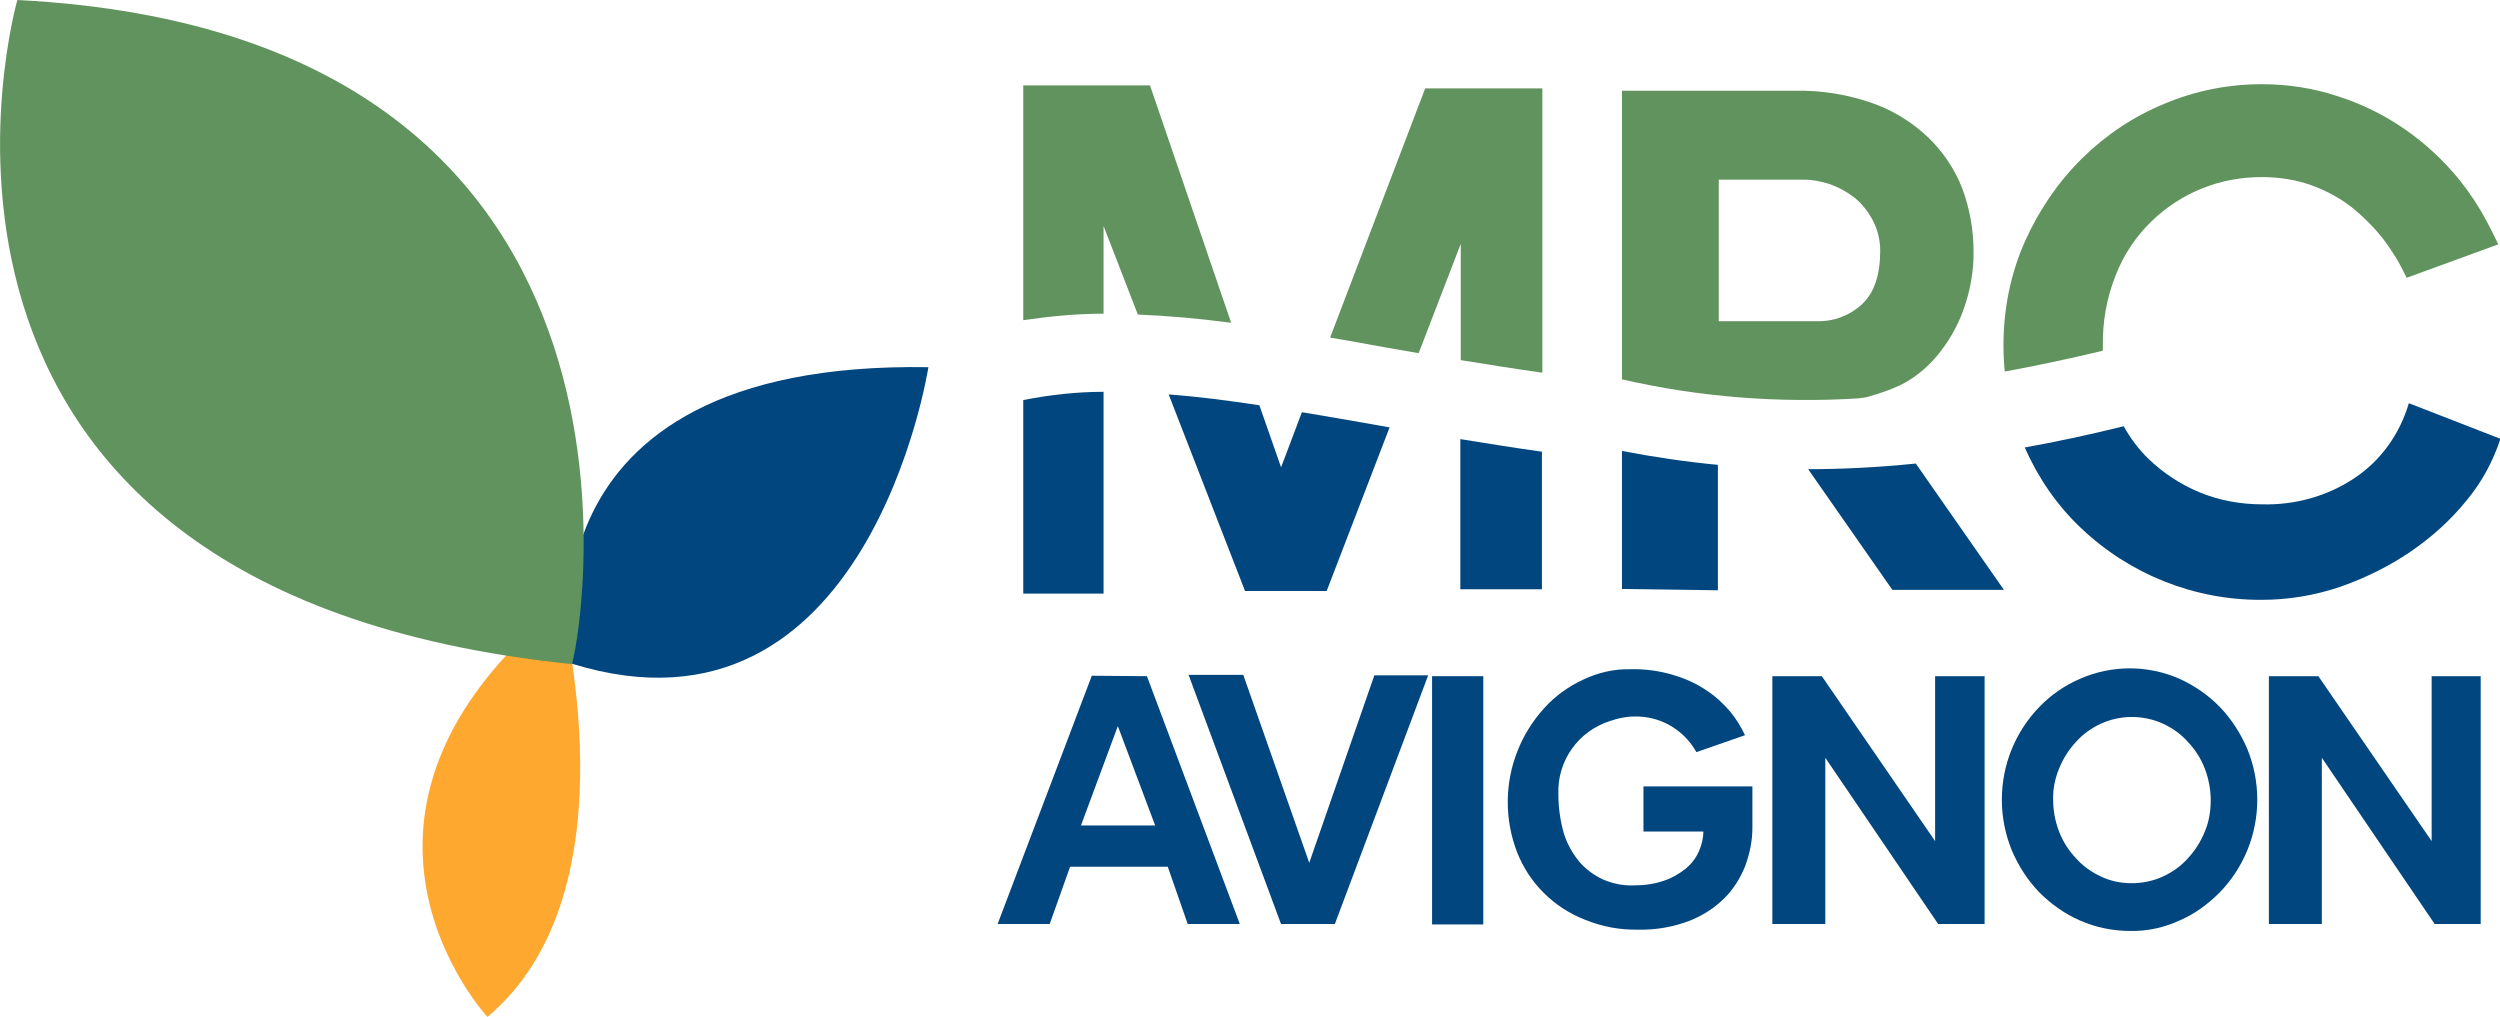
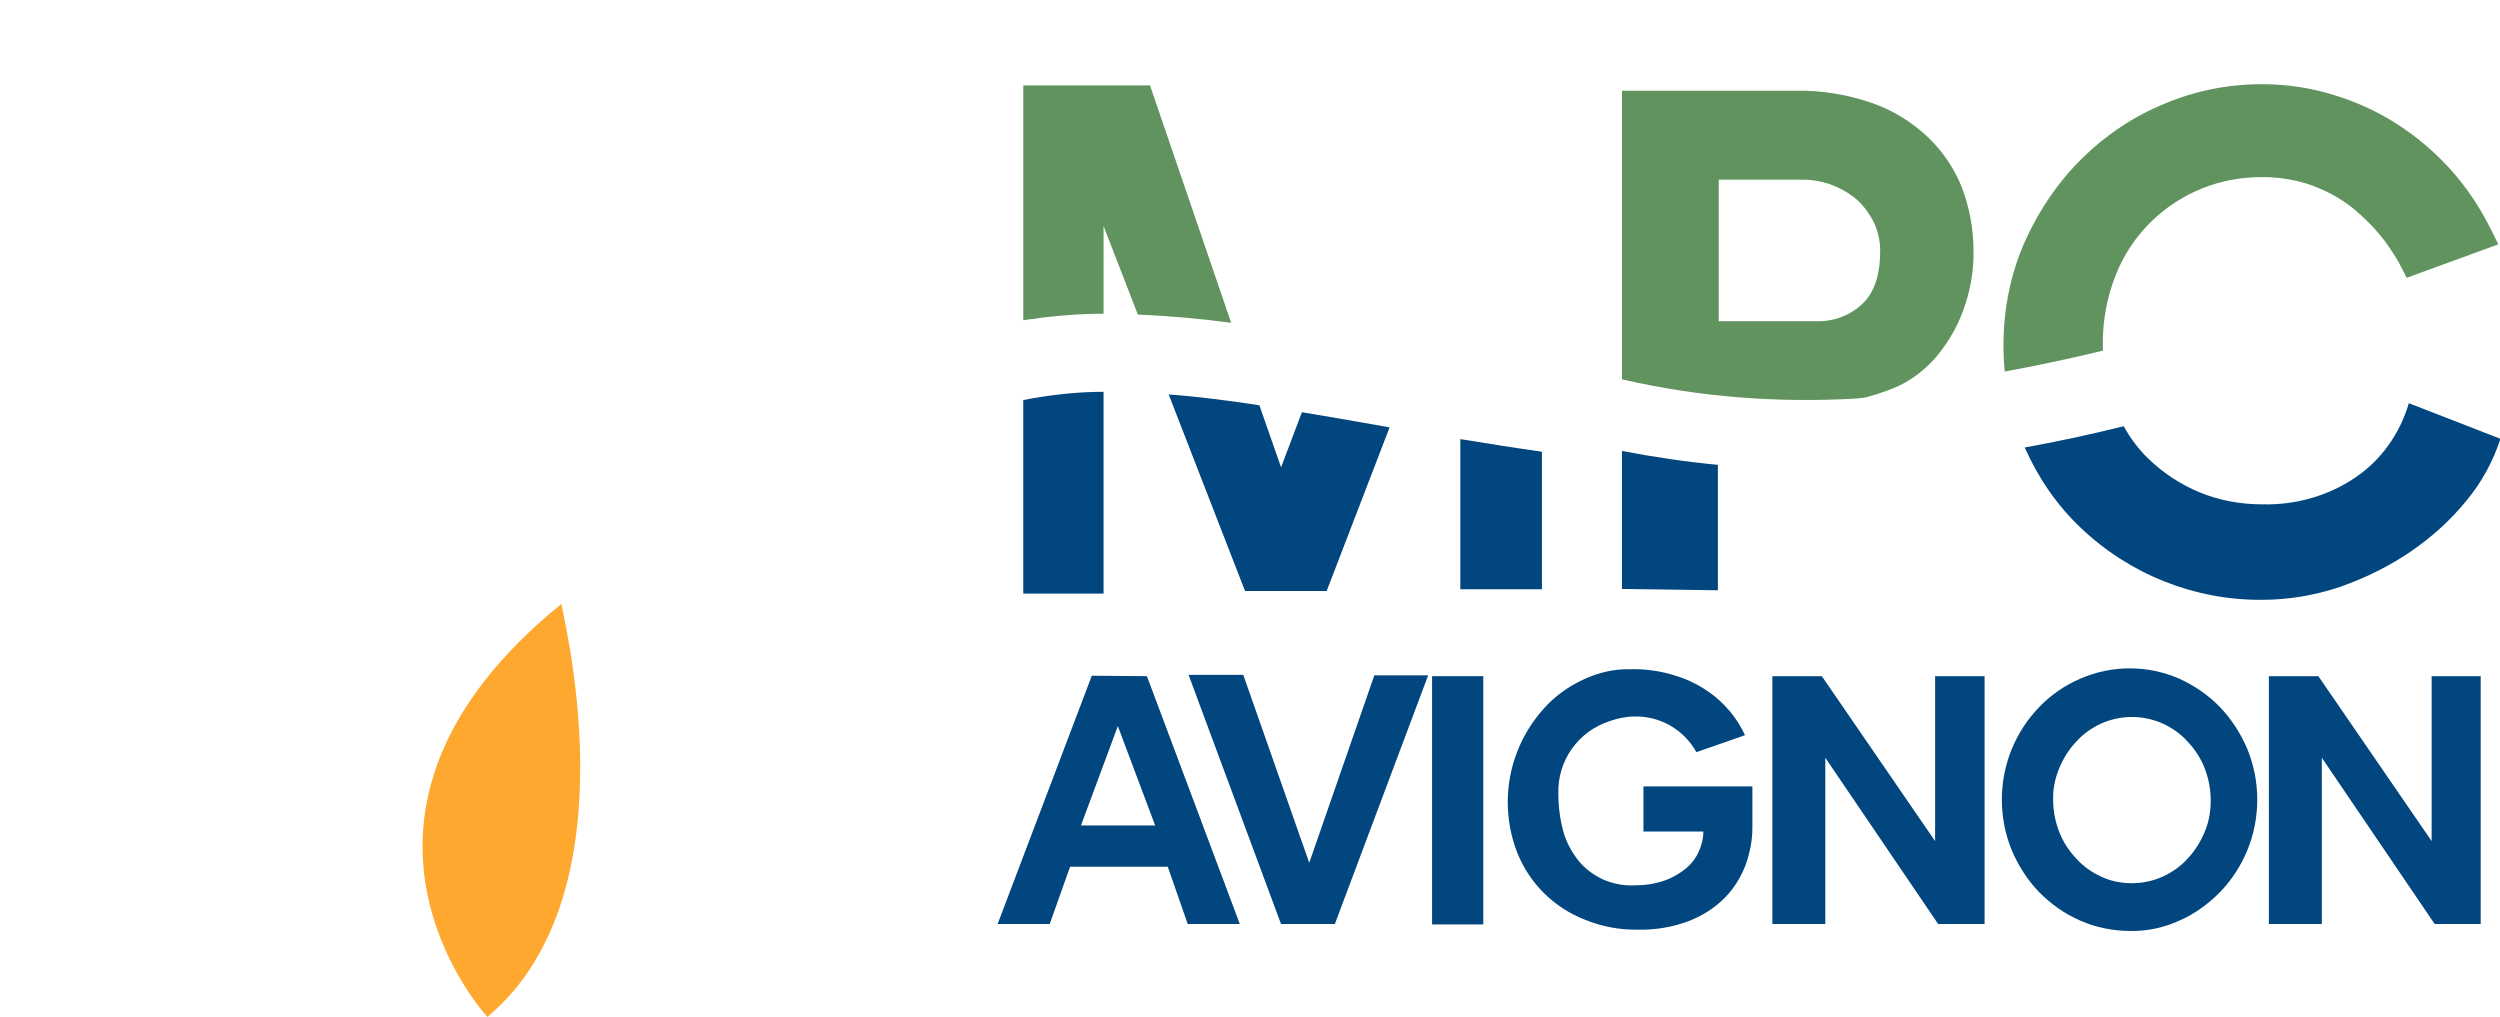
<svg xmlns="http://www.w3.org/2000/svg" version="1.1" id="Calque_1" x="0px" y="0px" viewBox="0 0 576 234.3" style="enable-background:new 0 0 576 234.3;" xml:space="preserve">
  <style type="text/css">
	.st0{fill:#01467E;}
	.st1{fill:#FEA830;}
	.st2{fill:#60935D;}
</style>
  <g id="Groupe_242">
-     <path id="Tracé_277" class="st0" d="M213.9,84.6c0,0-13.8,89.5-82.2,68.3C131.7,153,117.1,83,213.9,84.6z" />
    <path id="Tracé_278" class="st1" d="M112.3,234.3c0,0-43.1-46.4,17.1-95.2C128.6,138.3,147.3,205,112.3,234.3z" />
    <g id="Groupe_240" transform="translate(139.55 93.491)">
      <path id="Tracé_279" class="st0" d="M124.7,62.3l21.4,57.1h-12l-4.6-13.2h-22.5l-4.7,13.2h-12l21.7-57.2L124.7,62.3z M118,73.8    l-8.5,22.9h17.1L118,73.8z" />
      <path id="Tracé_280" class="st0" d="M146.9,62l15.2,43.3l15-43.2h12.4L168,119.4h-12.4L134.3,62L146.9,62z" />
      <path id="Tracé_281" class="st0" d="M202.2,119.5h-11.8V62.3h11.8V119.5z" />
      <path id="Tracé_282" class="st0" d="M264.2,87.7v9.6c0,2.9-0.6,5.8-1.6,8.6c-1.1,2.8-2.7,5.4-4.8,7.5c-2.3,2.3-5.1,4.1-8.2,5.3    c-3.7,1.4-7.7,2.1-11.7,2c-4.2,0.1-8.4-0.7-12.3-2.3c-3.6-1.4-6.8-3.5-9.5-6.2c-2.7-2.7-4.7-5.8-6.1-9.3    c-2.9-7.5-2.9-15.9,0.1-23.4c1.4-3.6,3.5-6.9,6.1-9.8c2.5-2.8,5.6-5,9-6.6c3.4-1.6,7.1-2.5,10.9-2.4c3.4-0.1,6.9,0.4,10.1,1.4    c2.7,0.8,5.3,2,7.6,3.6c2,1.3,3.8,3,5.4,4.9c1.3,1.6,2.4,3.4,3.3,5.3l-11.2,3.9c-2.9-5.2-8.4-8.4-14.4-8.2c-1.8,0-3.7,0.4-5.4,1    c-7.4,2.3-12.3,9.2-12,16.9c0,3,0.4,5.9,1.2,8.8c0.7,2.4,1.9,4.6,3.5,6.6c1.5,1.8,3.4,3.2,5.5,4.2c2.3,1,4.7,1.5,7.2,1.4    c2.4,0,4.7-0.3,7-1.1c1.8-0.6,3.5-1.6,5-2.8c1.3-1.1,2.3-2.4,3-4c0.6-1.4,1-2.9,1-4.5h-13.8V87.7H264.2z" />
      <path id="Tracé_283" class="st0" d="M281,81.1v38.3h-12.2V62.3h11.4l26.1,38v-38h11.4v57.1H307L281,81.1z" />
      <path id="Tracé_284" class="st0" d="M351.2,121c-3.9,0-7.9-0.8-11.5-2.4c-3.5-1.5-6.7-3.8-9.4-6.5c-2.7-2.8-4.8-6.1-6.3-9.6    c-3.1-7.5-3.1-16,0-23.5c1.5-3.6,3.6-6.8,6.3-9.6c2.7-2.8,5.9-5,9.4-6.5c7.3-3.2,15.6-3.2,22.9,0c3.5,1.6,6.7,3.8,9.3,6.5    c2.7,2.8,4.8,6.1,6.3,9.6c3.1,7.5,3.1,16,0,23.5c-1.5,3.6-3.6,6.8-6.3,9.6c-2.7,2.7-5.8,5-9.3,6.5    C359.1,120.2,355.2,121.1,351.2,121z M351.6,110c2.4,0,4.9-0.5,7.1-1.5c2.2-1,4.2-2.4,5.8-4.2c1.7-1.8,3-3.9,3.9-6.1    c1-2.3,1.4-4.8,1.4-7.3c0-2.5-0.5-5.1-1.4-7.4c-0.9-2.3-2.2-4.3-3.9-6.1c-1.6-1.8-3.6-3.2-5.8-4.2c-4.5-2-9.6-2-14.1,0    c-2.2,1-4.2,2.4-5.8,4.2c-1.7,1.8-3,3.9-3.9,6.1c-1,2.4-1.5,4.9-1.4,7.4c0,2.5,0.5,5,1.4,7.3c0.9,2.3,2.2,4.3,3.9,6.1    c1.6,1.8,3.6,3.2,5.8,4.2C346.7,109.5,349.1,110,351.6,110L351.6,110z" />
      <path id="Tracé_285" class="st0" d="M395.4,81.1v38.3h-12.2V62.3h11.4l26.1,38v-38H432v57.1h-10.6L395.4,81.1z" />
    </g>
    <path id="Tracé_286" class="st2" d="M428,91.8c0.9-0.1,1.9-0.2,2.8-0.5c2.4-0.7,4.8-1.5,7.1-2.6c3.2-1.6,6-3.9,8.3-6.6   c2.6-3.1,4.7-6.7,6.1-10.5c1.6-4.4,2.5-9.1,2.4-13.8c0-4.9-0.9-9.8-2.6-14.4c-1.7-4.4-4.4-8.4-7.8-11.7c-3.7-3.5-8-6.2-12.8-7.9   c-5.7-2-11.7-3-17.7-2.9h-40.1v66.5C391.5,91.5,409.8,92.9,428,91.8z M395.9,41.4h19.8c2,0,3.9,0.4,5.8,1c2,0.7,3.9,1.7,5.6,3   c1.8,1.4,3.2,3.2,4.3,5.2c1.2,2.2,1.8,4.7,1.8,7.2c0,5.6-1.4,9.7-4.2,12.3c-2.8,2.6-6.5,4-10.3,3.9h-22.7V41.4z" />
    <path id="Tracé_287" class="st0" d="M373.7,135.7l22.1,0.3v-28.9c-7.4-0.7-14.8-1.8-22.1-3.2V135.7z" />
-     <path id="Tracé_288" class="st0" d="M436,135.9h25.7l-20.3-29.1c-8.8,0.9-17.1,1.3-24.8,1.3L436,135.9z" />
    <path id="Tracé_289" class="st0" d="M542.7,110c-6.3,4.3-13.9,6.4-21.5,6.2c-5,0-9.9-0.9-14.5-2.8c-4.3-1.8-8.3-4.4-11.7-7.7   c-2.3-2.2-4.2-4.8-5.7-7.5c-8,2-15.6,3.6-22.8,4.9c3.1,7,7.4,13.3,12.9,18.5c11.2,10.7,26.2,16.7,41.7,16.6c6.1,0,12.2-1,18.1-3   c5.7-2,11.2-4.7,16.2-8.1c4.8-3.3,9.2-7.2,12.9-11.8c3.5-4.2,6.1-9,7.8-14.2l-21.1-8.2C552.9,100,548.6,106,542.7,110z" />
    <path id="Tracé_290" class="st2" d="M573,51.1c-1.8-3.4-3.9-6.6-6.3-9.6c-7.3-9-17-15.8-28-19.3c-5.7-1.9-11.6-2.8-17.6-2.8   c-7.7,0-15.3,1.5-22.4,4.5c-7.1,2.9-13.5,7.2-18.9,12.5c-5.6,5.5-10,12-13.2,19.1c-3.4,7.6-5,15.8-5,24.1c0,2,0.1,4,0.3,6   c7.1-1.3,14.7-2.9,22.6-4.8c0-0.4,0-0.7,0-1.1c-0.1-5.6,0.9-11.2,3-16.4c1.8-4.6,4.6-8.8,8.2-12.3c3.4-3.3,7.4-5.9,11.7-7.6   c4.4-1.8,9.1-2.6,13.8-2.6c3.9,0,7.8,0.6,11.4,1.9c3.3,1.2,6.5,2.9,9.3,5.1c2.7,2.2,5.2,4.7,7.3,7.4c1,1.3,1.9,2.7,2.8,4.1   c0.9,1.5,1.7,3.1,2.5,4.7l21.1-7.7C574.8,54.6,573.9,52.8,573,51.1z" />
    <g id="Groupe_241" transform="translate(143.16 11.973)">
      <path id="Tracé_291" class="st2" d="M111.1,60.3V40.1l7.9,20.4c7,0.3,14.1,0.9,21.5,1.9L121.8,7.7H92.6v54.1    C98.7,60.9,104.9,60.3,111.1,60.3z" />
-       <path id="Tracé_292" class="st2" d="M176.2,68.1l7.5,1.3l9.7-25.2V71c6.2,1,12.4,2,18.8,2.9V8.4h-27l-21.9,57.4    C167.5,66.5,171.8,67.3,176.2,68.1z" />
      <path id="Tracé_293" class="st0" d="M173.1,85.8c-5.6-1-11-1.9-16.3-2.8l-4.8,12.7L147,81.4c-7.2-1.1-14.2-2-20.9-2.5l17.6,45.3    h18.8l14.5-37.7L173.1,85.8z" />
      <path id="Tracé_294" class="st0" d="M92.6,80.2v44.6h18.5V78.3C104.9,78.3,98.7,79,92.6,80.2z" />
      <path id="Tracé_295" class="st0" d="M193.3,89.2v34.6h18.8V92.1C205.7,91.2,199.5,90.2,193.3,89.2z" />
    </g>
-     <path id="Tracé_276" class="st2" d="M4,0c0,0-39.1,135.9,127.7,153C132.5,153.8,162.6,8.1,4,0z" />
  </g>
</svg>